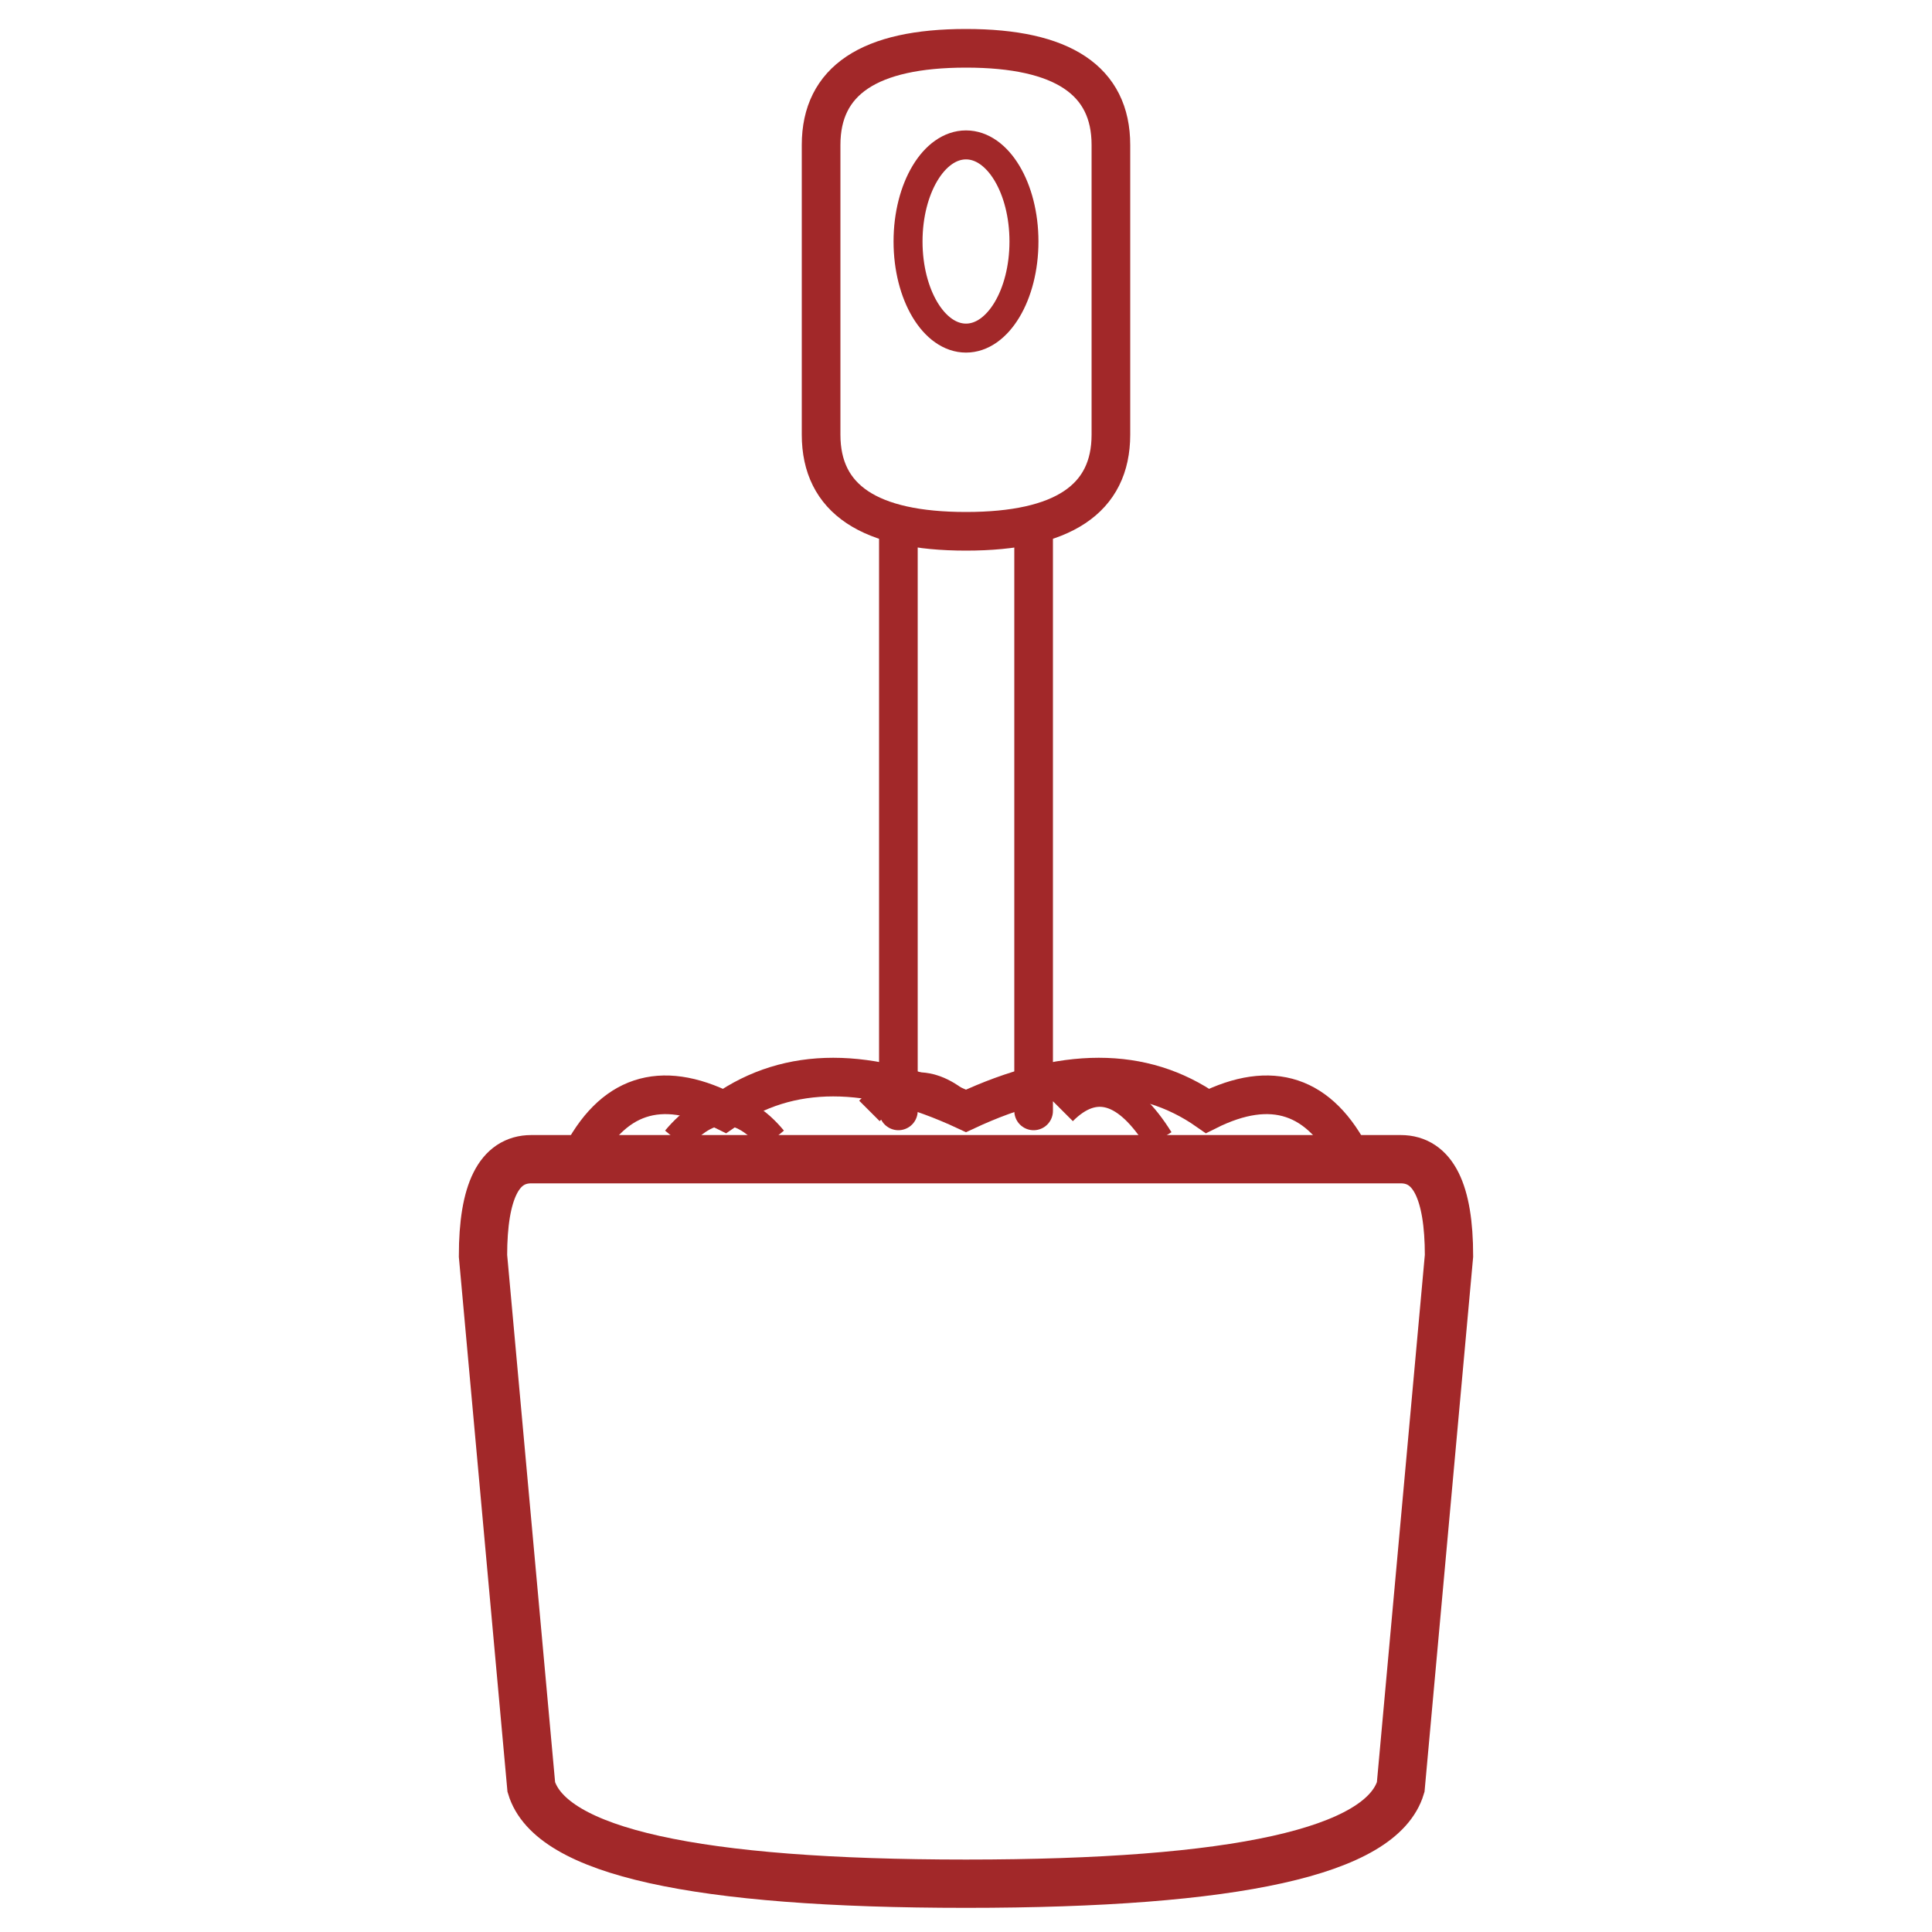
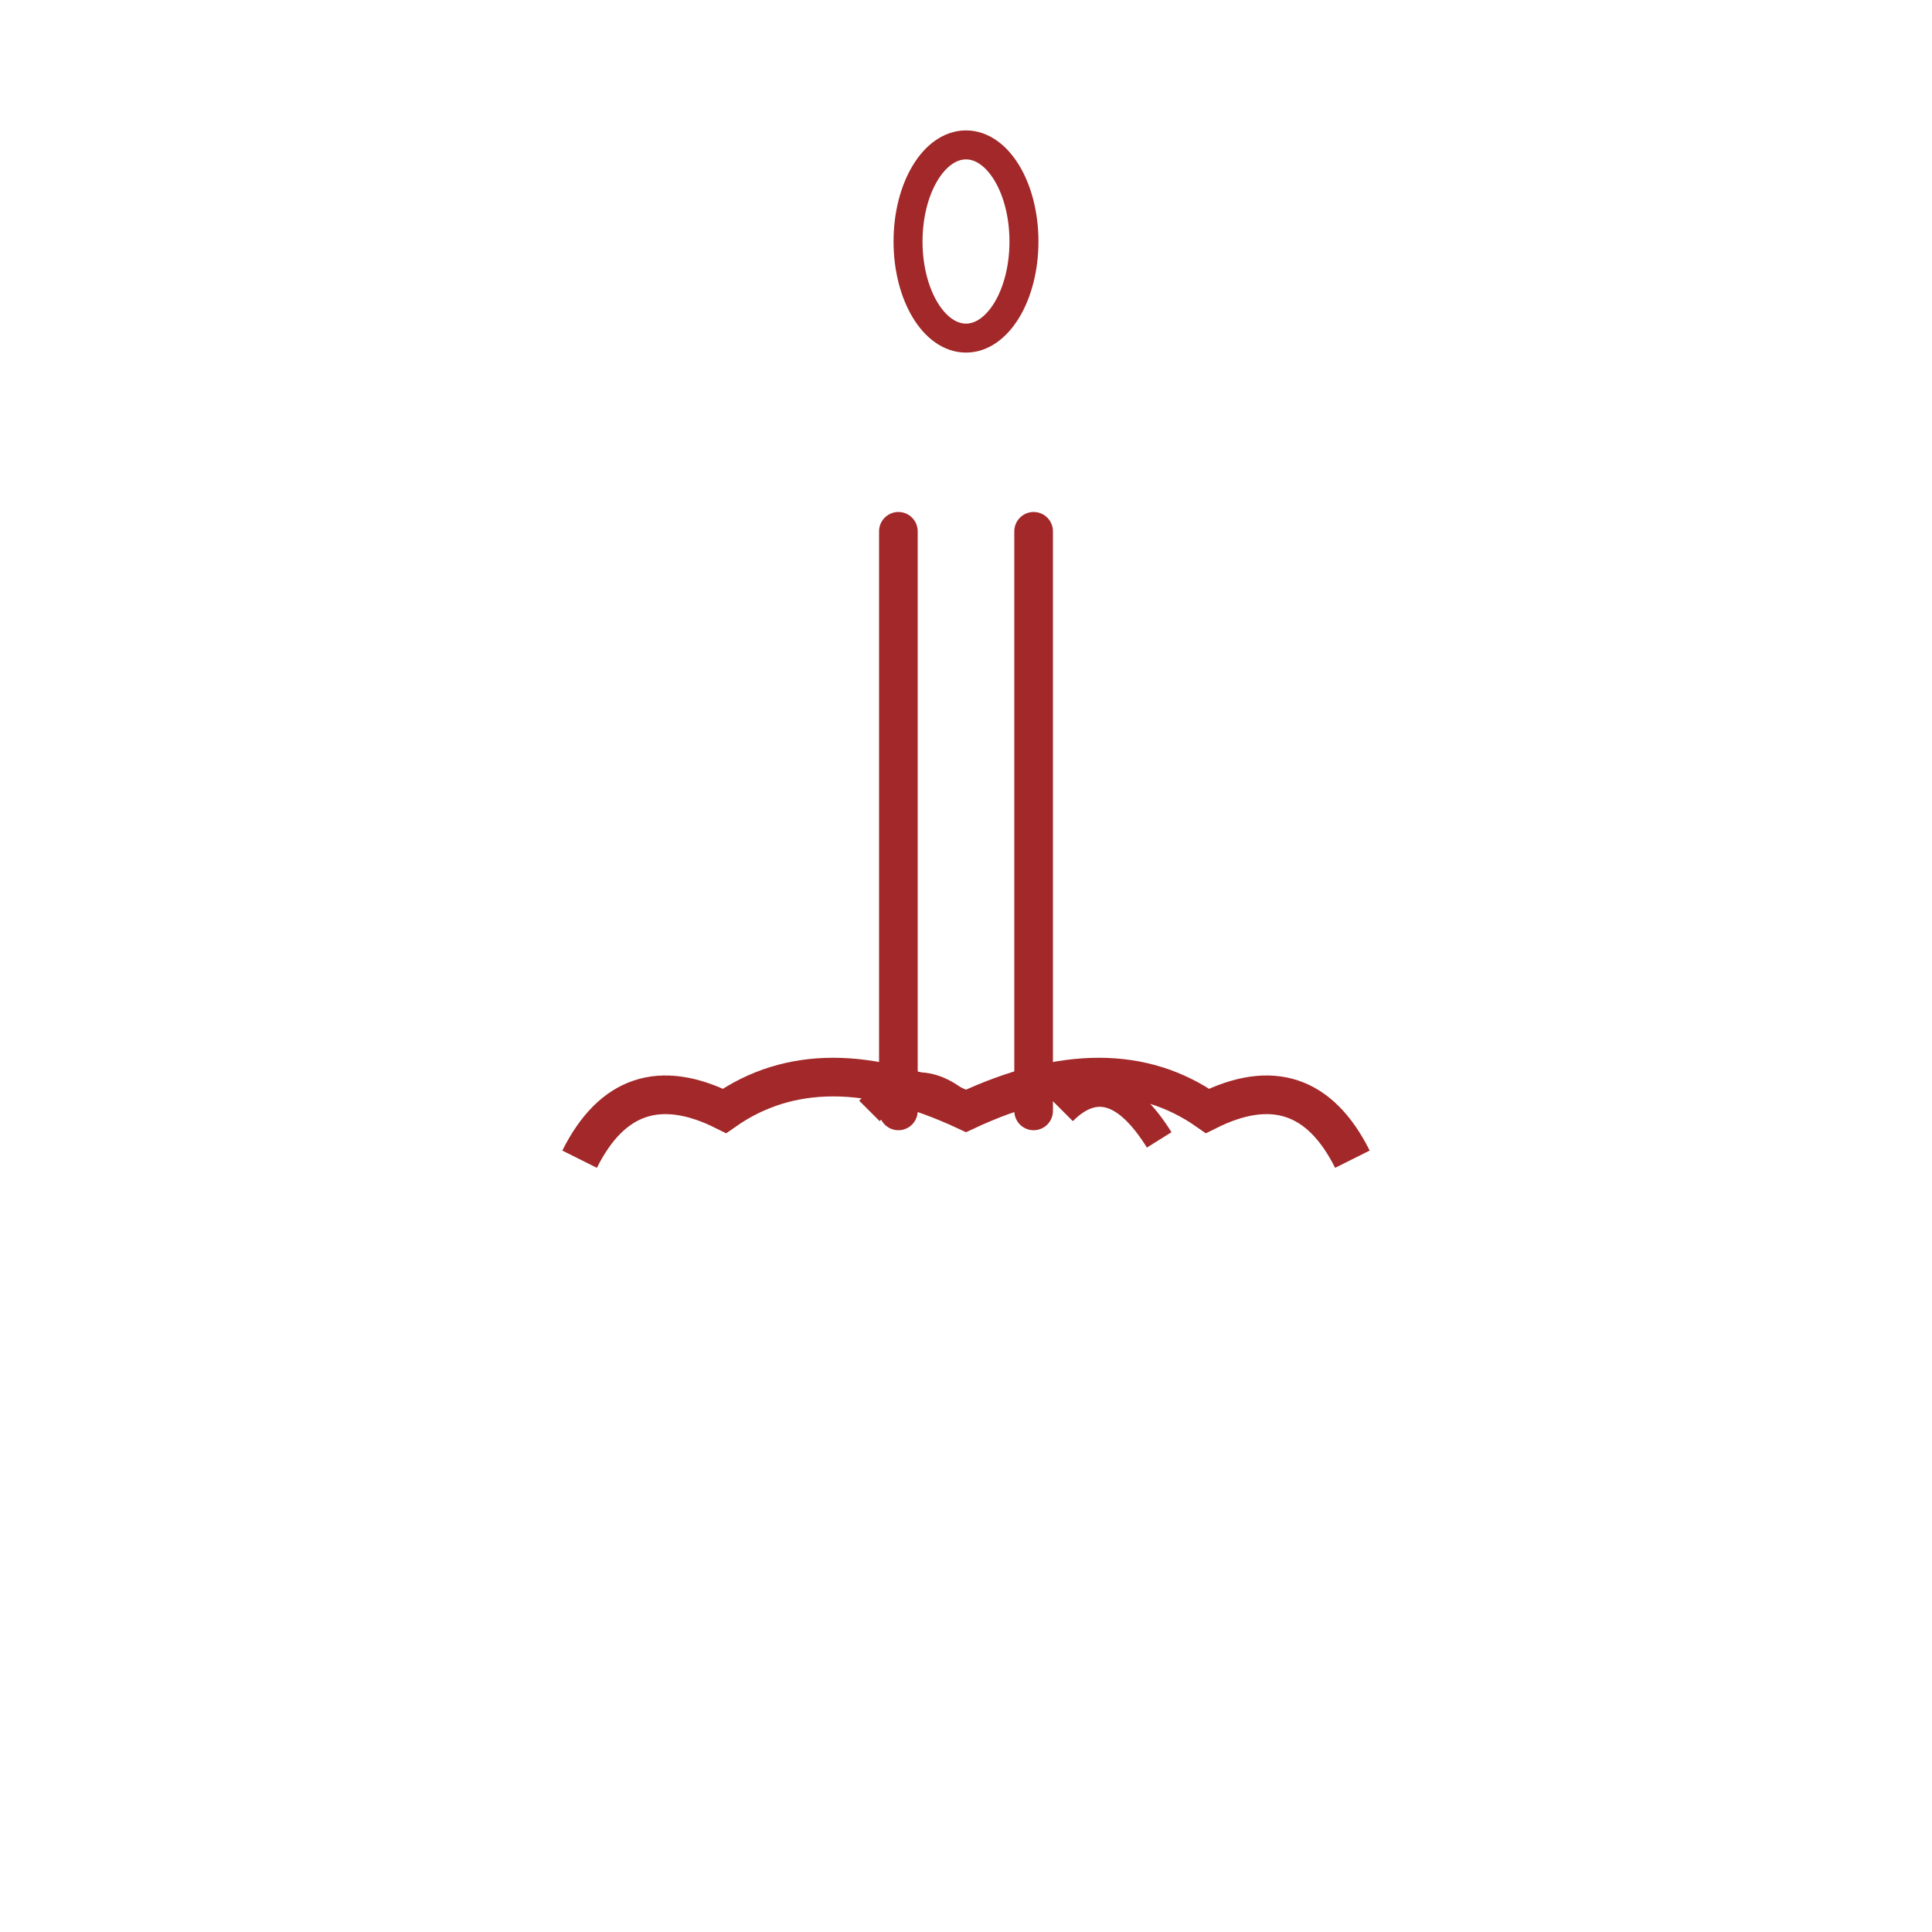
<svg xmlns="http://www.w3.org/2000/svg" viewBox="0 0 200 200" fill="none">
-   <path d="M 85 15 Q 85 5, 100 5 Q 115 5, 115 15 L 115 45 Q 115 55, 100 55 Q 85 55, 85 45 Z" stroke="#A22829" stroke-width="4" fill="none" />
  <ellipse cx="100" cy="25" rx="6" ry="10" stroke="#A22829" stroke-width="3" fill="none" />
  <line x1="93" y1="55" x2="93" y2="115" stroke="#A22829" stroke-width="4" stroke-linecap="round" />
  <line x1="107" y1="55" x2="107" y2="115" stroke="#A22829" stroke-width="4" stroke-linecap="round" />
-   <path d="M 55 120 Q 50 120, 50 130 L 55 185 Q 58 195, 100 195 Q 142 195, 145 185 L 150 130 Q 150 120, 145 120 Z" stroke="#A22829" stroke-width="5" fill="none" />
  <path d="M 60 120 Q 65 110, 75 115 Q 85 108, 100 115 Q 115 108, 125 115 Q 135 110, 140 120" stroke="#A22829" stroke-width="4" fill="none" />
-   <path d="M 70 118 Q 75 112, 80 118" stroke="#A22829" stroke-width="3" fill="none" />
  <path d="M 90 115 Q 95 110, 100 115" stroke="#A22829" stroke-width="3" fill="none" />
  <path d="M 110 115 Q 115 110, 120 118" stroke="#A22829" stroke-width="3" fill="none" />
</svg>